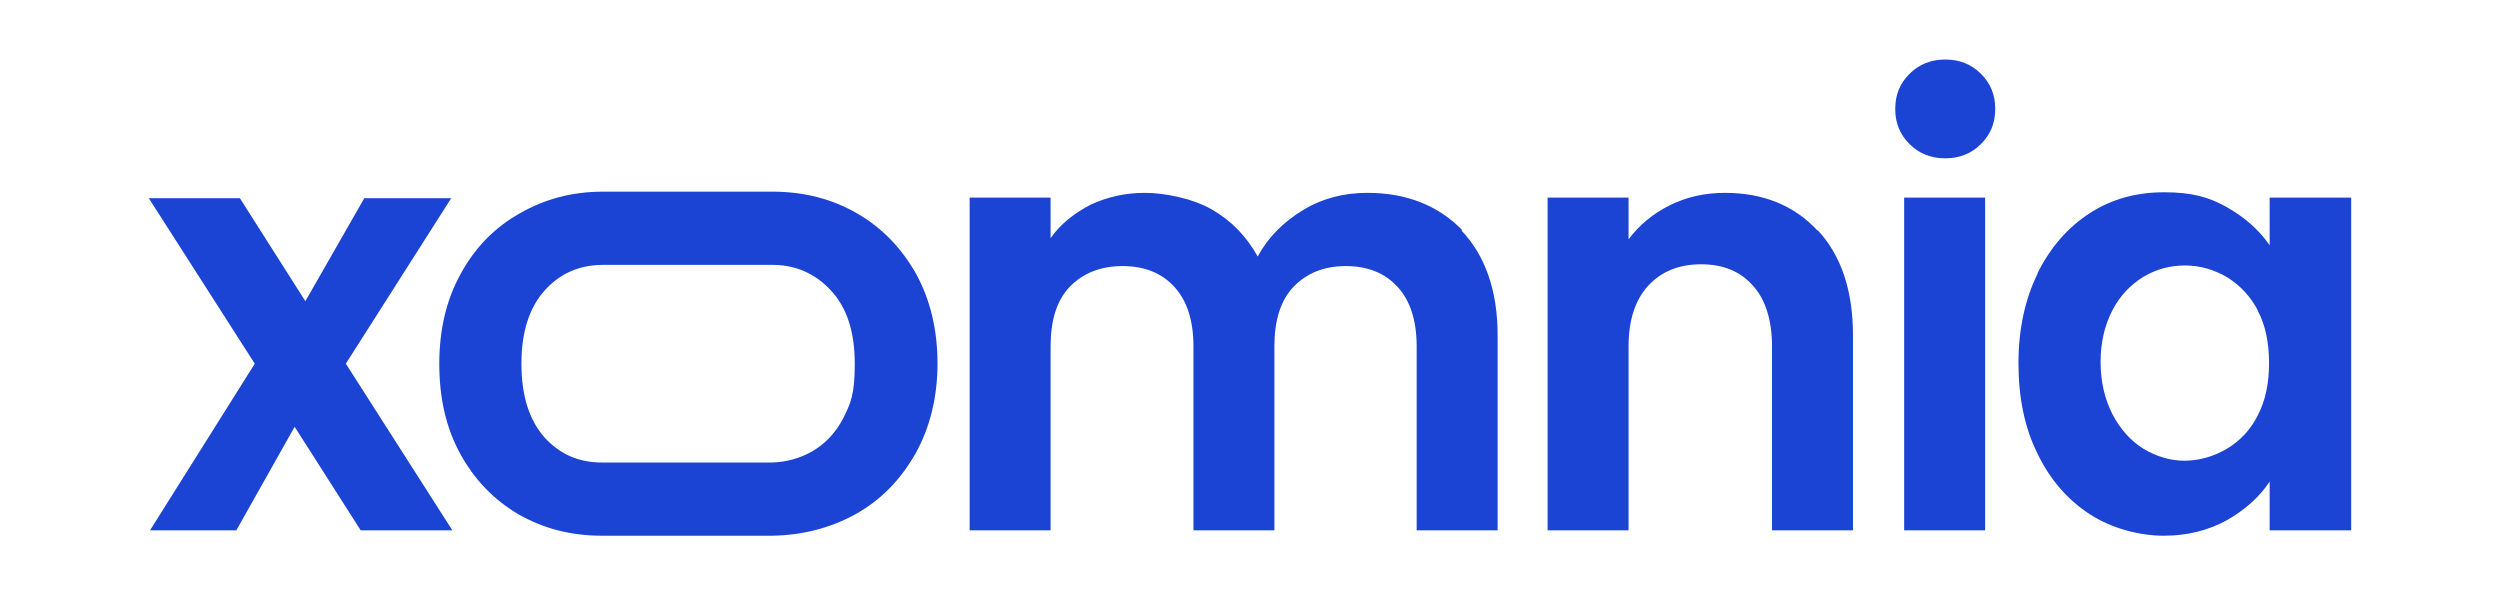
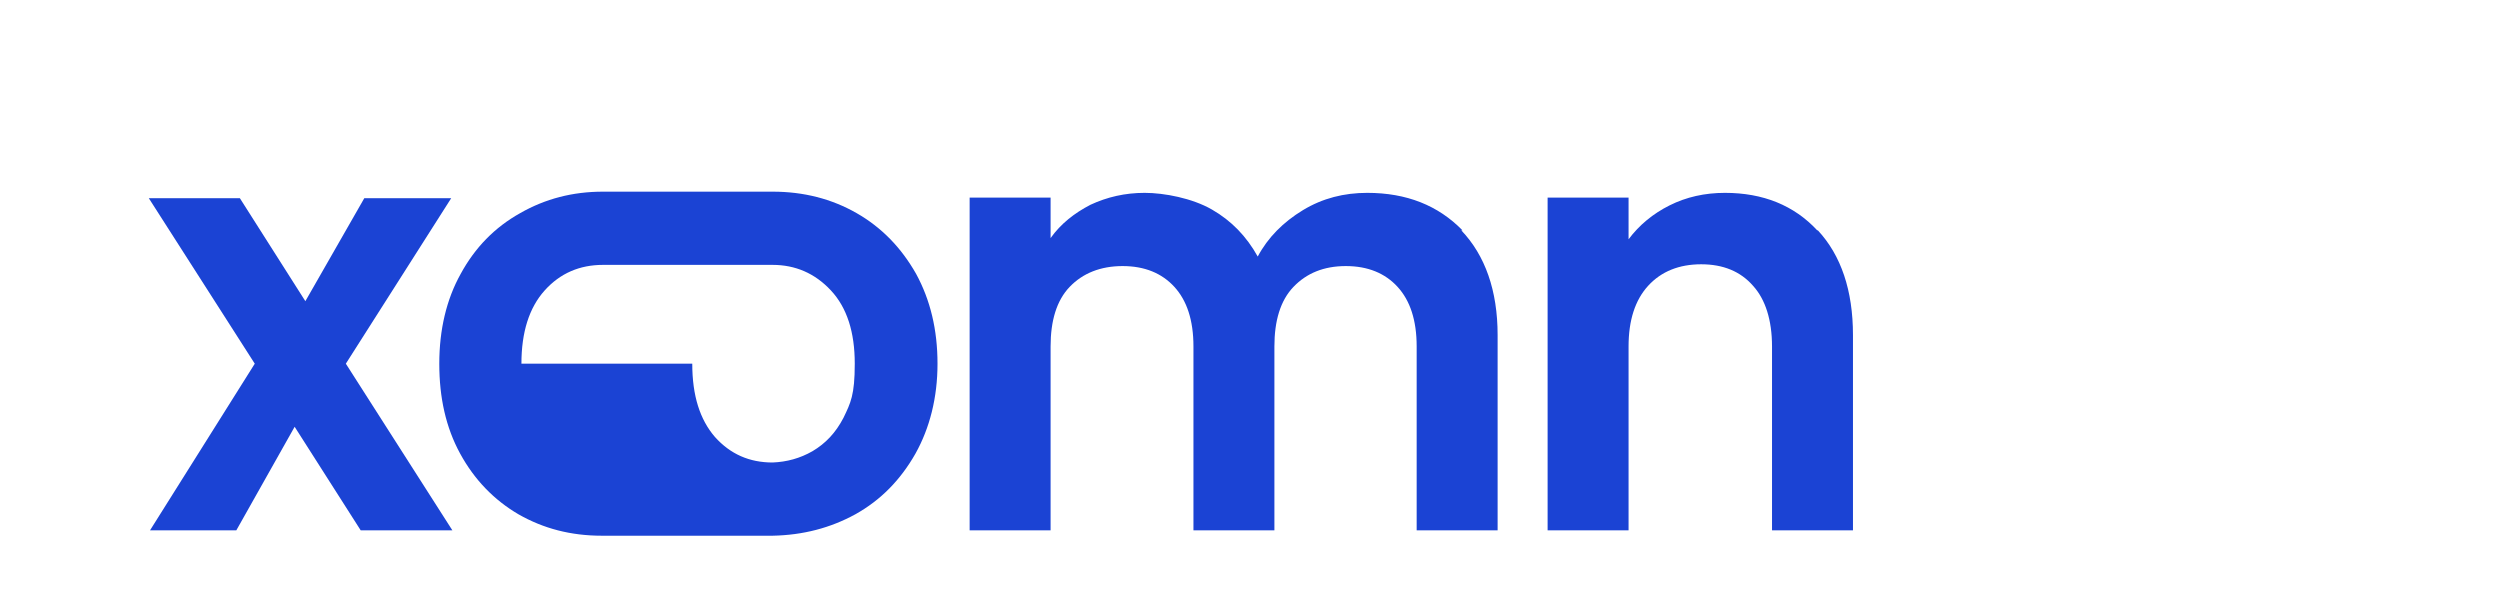
<svg xmlns="http://www.w3.org/2000/svg" id="Layer_1" version="1.1" viewBox="0 0 420 100">
  <defs>
    <style> .st0 { fill-rule: evenodd; } .st0, .st1 { fill: #1b43d4; } </style>
  </defs>
  <path class="st1" d="M60.6,89.1l-11.1-17.4-9.8,17.4h-14.5l17.6-28-17.8-27.8h15.3l11,17.3,9.9-17.3h14.6l-17.7,27.8,17.9,28h-15.3Z" />
  <path class="st1" d="M245.5,38.7c4,4.2,6.1,10.1,6.1,17.6v32.8h-13.6v-30.9c0-4.4-1.1-7.7-3.2-10-2.1-2.3-5-3.5-8.7-3.5s-6.6,1.2-8.8,3.5c-2.2,2.3-3.2,5.7-3.2,10v30.9h-13.6v-30.9c0-4.4-1.1-7.7-3.2-10-2.1-2.3-5-3.5-8.7-3.5s-6.7,1.2-8.9,3.5c-2.2,2.3-3.2,5.7-3.2,10v30.9h-13.6v-55.9h13.6v6.8c1.7-2.4,4-4.2,6.7-5.6,2.8-1.3,5.8-2,9.1-2s8,.9,11.3,2.8c3.3,1.9,5.8,4.5,7.7,7.9,1.7-3.2,4.3-5.8,7.6-7.8,3.3-2,6.9-2.9,10.8-2.9,6.6,0,11.9,2.1,16,6.3h0Z" />
  <path class="st1" d="M305.4,38.7c3.9,4.2,5.9,10.1,5.9,17.6v32.8h-13.6v-30.9c0-4.4-1.1-7.9-3.2-10.2-2.1-2.4-5-3.6-8.7-3.6s-6.7,1.2-8.9,3.6c-2.2,2.4-3.3,5.8-3.3,10.2v30.9h-13.6v-55.9h13.6v7c1.8-2.4,4.1-4.3,6.9-5.7,2.8-1.4,5.9-2.1,9.3-2.1,6.4,0,11.6,2.1,15.5,6.3h0Z" />
-   <path class="st1" d="M320.8,24.2c-1.6-1.6-2.4-3.5-2.4-5.9s.8-4.3,2.4-5.9c1.6-1.6,3.6-2.4,6-2.4s4.4.8,6,2.4c1.6,1.6,2.4,3.5,2.4,5.9s-.8,4.3-2.4,5.9c-1.6,1.6-3.6,2.4-6,2.4s-4.4-.8-6-2.4ZM333.5,33.2v55.9h-13.6v-55.9h13.6Z" />
-   <path class="st1" d="M342.3,45.9c2.2-4.4,5.1-7.7,8.8-10.1,3.7-2.4,7.9-3.5,12.5-3.5s7.5.8,10.5,2.5c3,1.7,5.4,3.8,7.2,6.4v-8h13.7v55.9h-13.7v-8.2c-1.7,2.6-4.2,4.8-7.2,6.5-3.1,1.7-6.6,2.6-10.6,2.6s-8.7-1.2-12.4-3.6c-3.7-2.4-6.7-5.8-8.8-10.2-2.2-4.4-3.2-9.5-3.2-15.2s1.1-10.7,3.2-15h0ZM379.4,52.3c-1.3-2.5-3-4.3-5.2-5.7-2.2-1.3-4.6-2-7.1-2s-4.8.6-7,1.9c-2.1,1.3-3.9,3.1-5.2,5.6-1.3,2.5-2,5.4-2,8.7s.7,6.3,2,8.8c1.3,2.5,3.1,4.5,5.2,5.8,2.2,1.3,4.5,2,6.9,2s4.9-.7,7.1-2c2.2-1.3,4-3.2,5.2-5.6,1.3-2.5,1.9-5.4,1.9-8.8s-.6-6.4-1.9-8.8h0Z" />
-   <path class="st0" d="M101.1,90c-5.2,0-9.8-1.2-14-3.6-4.1-2.4-7.4-5.8-9.8-10.2-2.4-4.4-3.5-9.4-3.5-15.1s1.2-10.8,3.6-15.1c2.4-4.4,5.7-7.8,10-10.2,4.2-2.4,8.8-3.6,13.9-3.6h0s28.5,0,28.5,0c5.2,0,9.9,1.2,14.1,3.6,4.2,2.4,7.5,5.8,10,10.2,2.4,4.4,3.6,9.4,3.6,15.1s-1.3,10.8-3.7,15.1c-2.5,4.4-5.8,7.8-10.1,10.2-4.2,2.3-8.8,3.5-13.9,3.6h-28.7ZM87.6,61.1c0-5.3,1.3-9.4,3.9-12.3h0c2.6-2.9,5.9-4.3,9.8-4.3h28.5c3.8,0,7.1,1.4,9.8,4.3,2.7,2.9,4,7,4,12.3s-.7,6.6-1.9,9.1c-1.3,2.5-3,4.3-5.2,5.6-2.1,1.2-4.3,1.8-6.7,1.9h-28.7c-3.9,0-7.1-1.4-9.7-4.3-2.5-2.9-3.8-6.9-3.8-12.3Z" />
+   <path class="st0" d="M101.1,90c-5.2,0-9.8-1.2-14-3.6-4.1-2.4-7.4-5.8-9.8-10.2-2.4-4.4-3.5-9.4-3.5-15.1s1.2-10.8,3.6-15.1c2.4-4.4,5.7-7.8,10-10.2,4.2-2.4,8.8-3.6,13.9-3.6h0s28.5,0,28.5,0c5.2,0,9.9,1.2,14.1,3.6,4.2,2.4,7.5,5.8,10,10.2,2.4,4.4,3.6,9.4,3.6,15.1s-1.3,10.8-3.7,15.1c-2.5,4.4-5.8,7.8-10.1,10.2-4.2,2.3-8.8,3.5-13.9,3.6h-28.7ZM87.6,61.1c0-5.3,1.3-9.4,3.9-12.3h0c2.6-2.9,5.9-4.3,9.8-4.3h28.5c3.8,0,7.1,1.4,9.8,4.3,2.7,2.9,4,7,4,12.3s-.7,6.6-1.9,9.1c-1.3,2.5-3,4.3-5.2,5.6-2.1,1.2-4.3,1.8-6.7,1.9c-3.9,0-7.1-1.4-9.7-4.3-2.5-2.9-3.8-6.9-3.8-12.3Z" />
</svg>